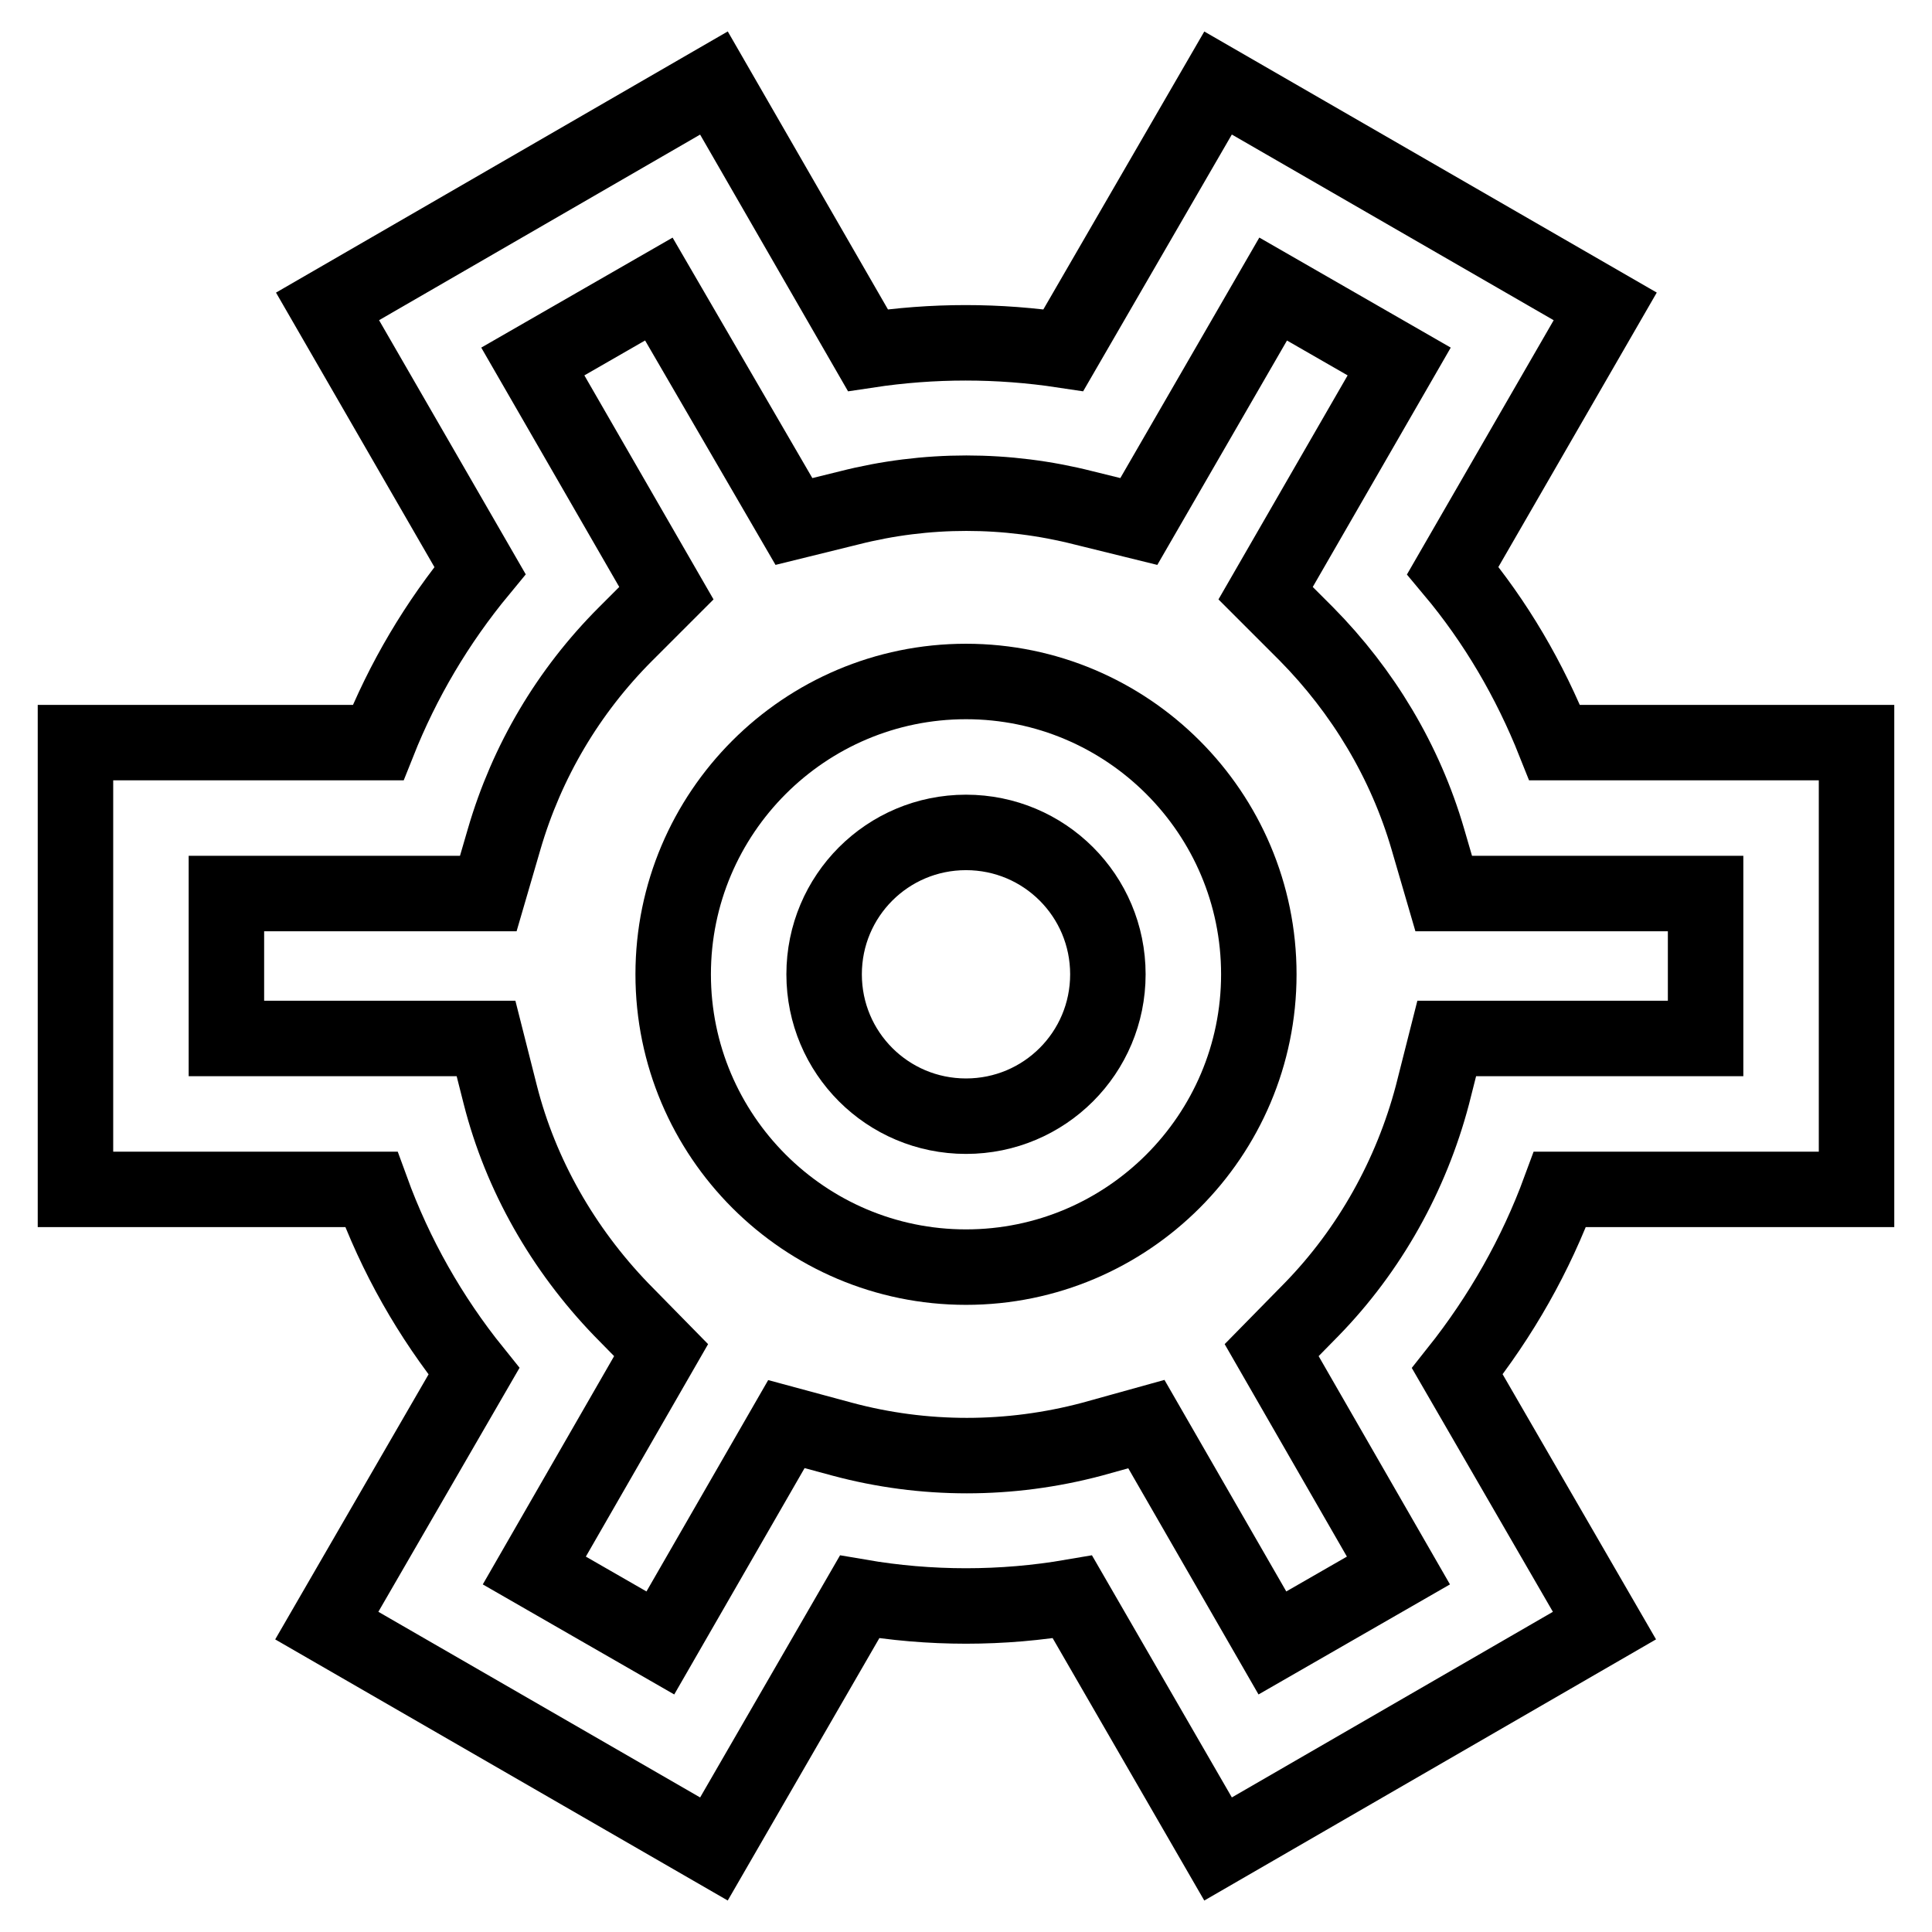
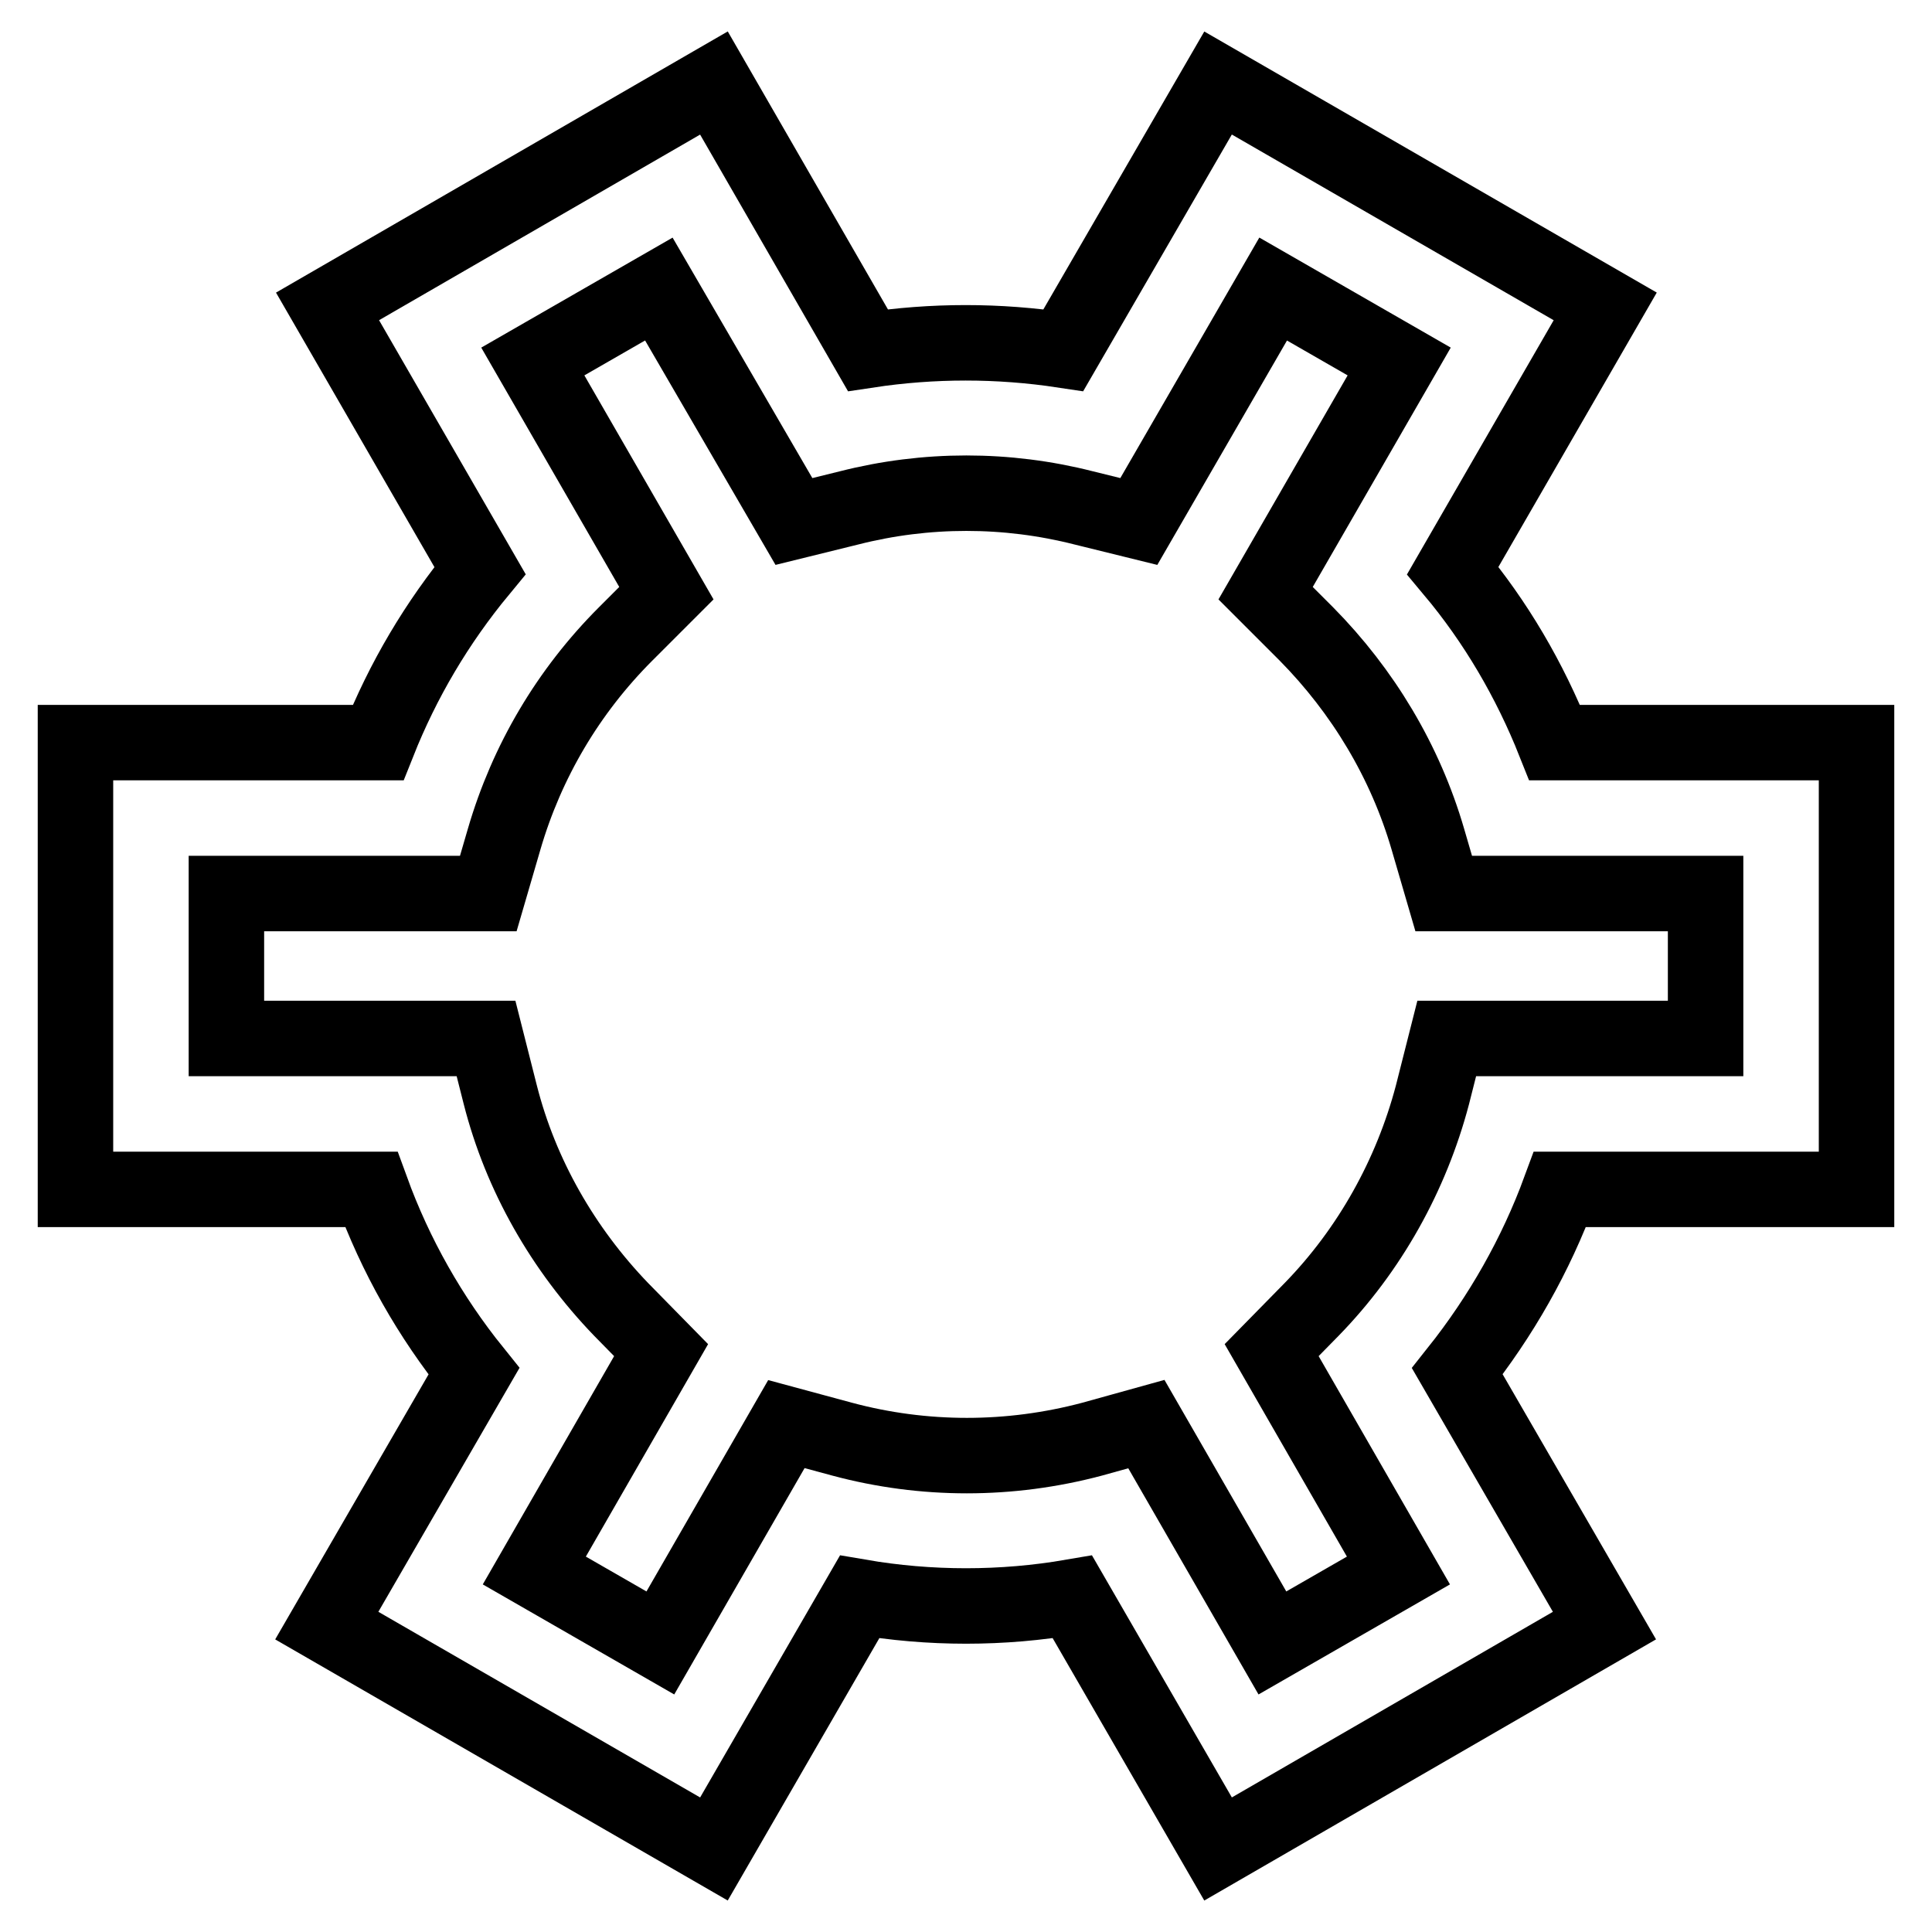
<svg xmlns="http://www.w3.org/2000/svg" version="1.1" x="0px" y="0px" viewBox="0 0 256 256" enable-background="new 0 0 256 256" xml:space="preserve">
  <g>
    <path stroke-width="10" fill-opacity="0" stroke="#000000" d="M94.6,245l-51.3-29.6l19.5-33.7c-5.8-7.2-10.4-15.3-13.6-24.1H10V98.4h40.1c3.3-8.3,7.8-15.9,13.5-22.8 l-20.2-35L94.6,11l20.4,35.4c8.6-1.3,17.3-1.3,25.9,0L161.4,11l51.3,29.6l-20.2,35c5.7,6.8,10.2,14.5,13.5,22.8H246v59.2h-39.3 c-3.2,8.7-7.8,16.8-13.6,24.1l19.5,33.7L161.4,245l-19.3-33.4c-9.3,1.6-18.9,1.6-28.2,0L94.6,245L94.6,245z M151.9,188.7l16.7,29 l16.7-9.6l-16.8-29.2l5.3-5.4c7.7-7.9,13.2-17.8,16-28.4l1.9-7.5H226v-19.2h-34.7l-2.1-7.2c-3-10.3-8.6-19.6-16.1-27.2l-5.4-5.4 l17.7-30.7l-16.7-9.6l-17.8,30.8l-7.3-1.8c-10.2-2.6-20.9-2.6-31.1,0l-7.3,1.8L87.3,38.3l-16.7,9.6l17.7,30.7L82.9,84 c-7.6,7.6-13.1,16.9-16.1,27.2l-2.1,7.2H30v19.2h34.4l1.9,7.5c2.7,10.6,8.3,20.4,16,28.4l5.3,5.4l-16.8,29.2l16.7,9.6l16.7-29 l7.4,2c10.8,2.9,22.2,2.9,33.1,0L151.9,188.7z" />
-     <path stroke-width="10" fill-opacity="0" stroke="#000000" d="M128,167.9c-21.4,0-38.8-17.4-38.8-38.8c0-21.4,17.4-38.8,38.8-38.8c21.4,0,38.8,17.4,38.8,38.8 C166.8,150.5,149.4,167.9,128,167.9z M128,110.3c-10.4,0-18.8,8.4-18.8,18.8c0,10.4,8.4,18.8,18.8,18.8c10.4,0,18.8-8.4,18.8-18.8 C146.8,118.7,138.4,110.3,128,110.3z" />
  </g>
</svg>